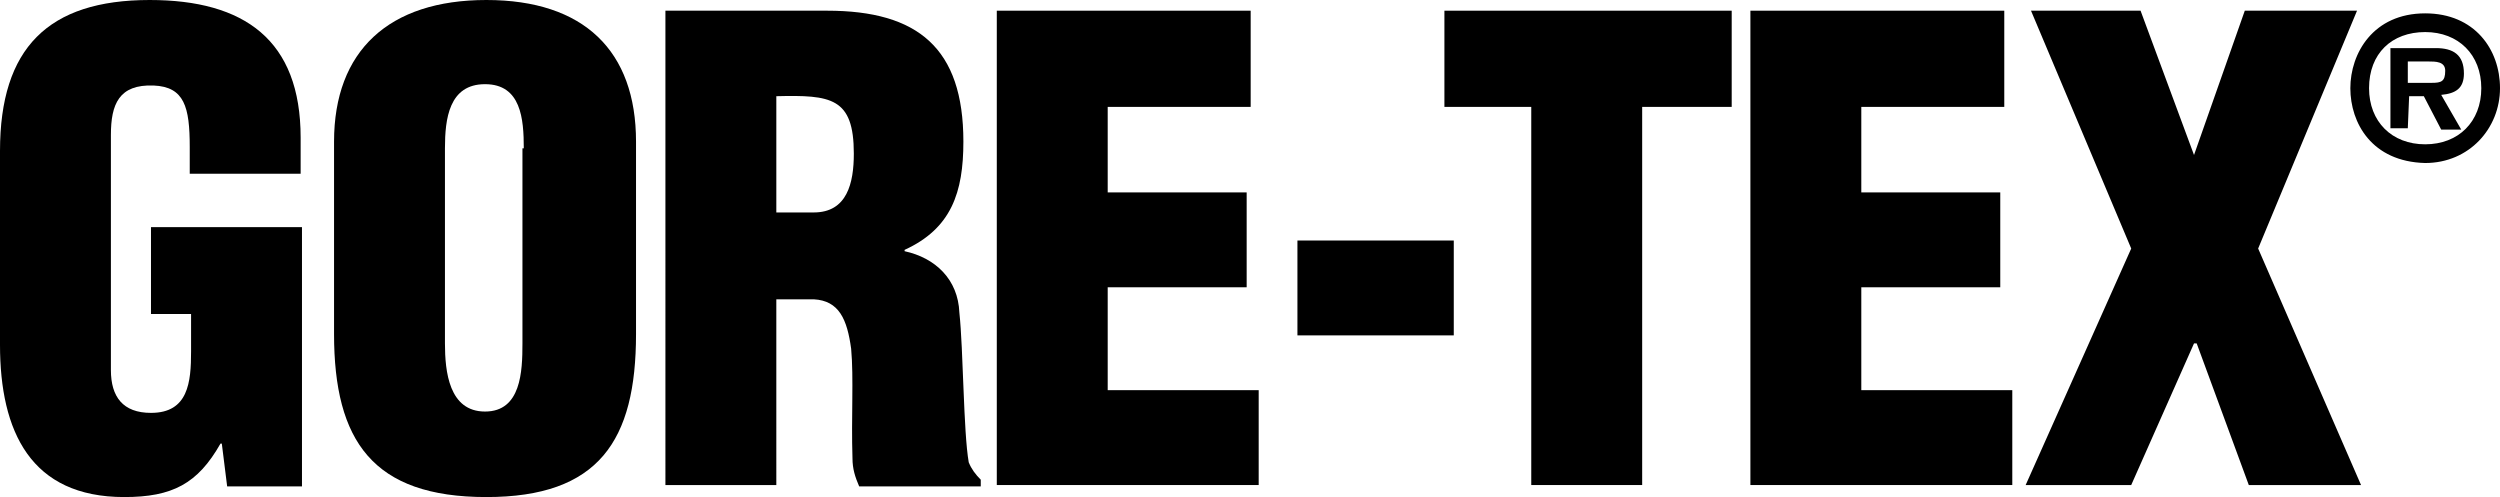
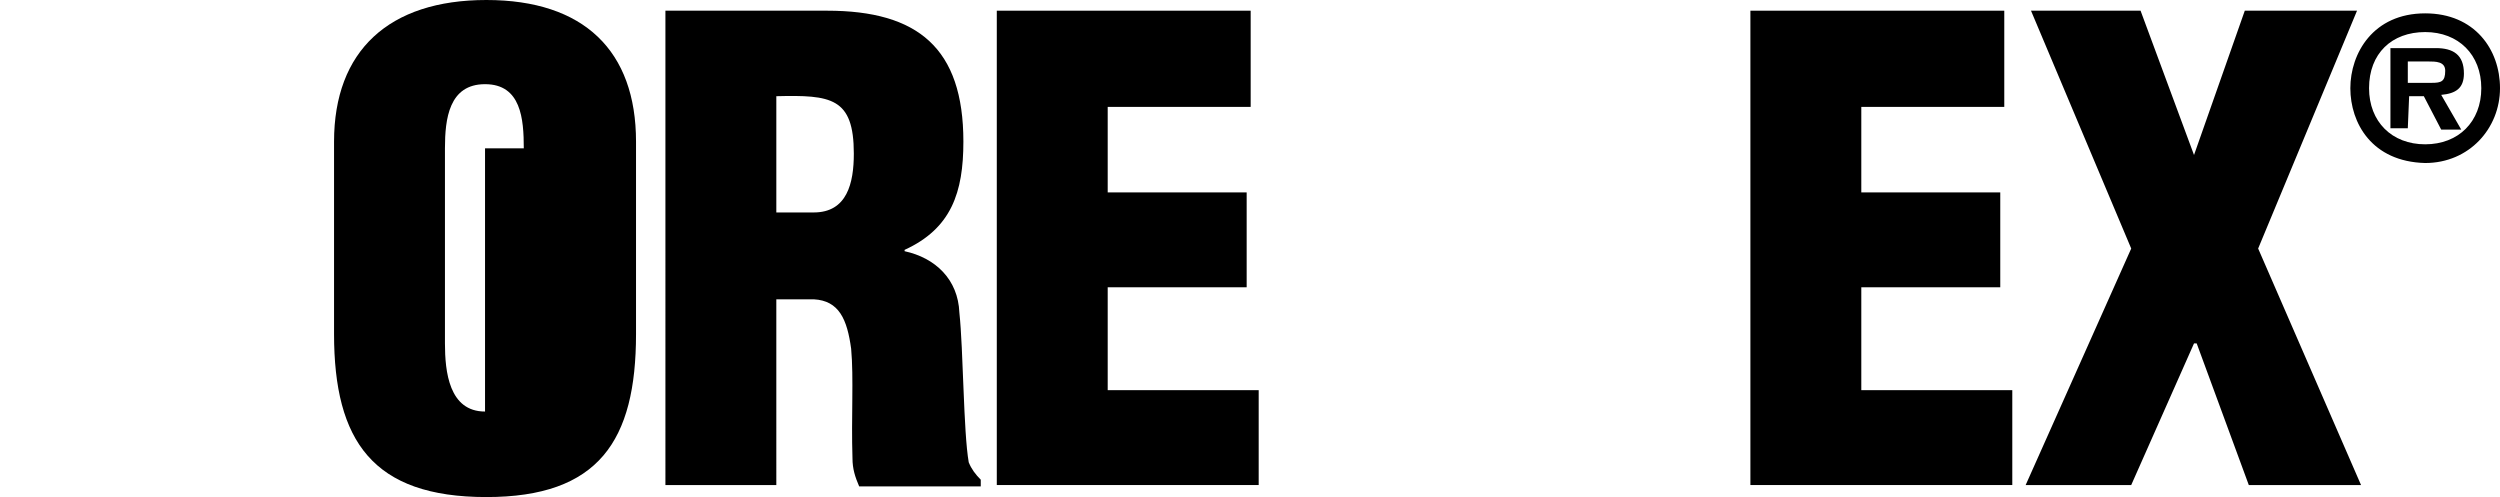
<svg xmlns="http://www.w3.org/2000/svg" version="1.1" id="Layer_1" x="0px" y="0px" width="187.1px" height="37.2px" viewBox="0 0 187.1 37.2" style="enable-background:new 0 0 187.1 37.2;" xml:space="preserve">
  <g>
-     <path d="M17,36.4l-0.4-3.2h-0.1c-1.7,3-3.6,4-7.2,4C2.3,37.2,0,32.3,0,25.8V11.3C0,3.6,3.6,0,11.2,0c7.1,0,11.3,3,11.3,10.3v2.7   h-8.3v-2c0-3-0.4-4.5-2.7-4.6c-2.6-0.1-3.2,1.4-3.2,3.7v17.6c0,2,0.9,3.2,3,3.2c2.8,0,3-2.3,3-4.6v-2.8h-3V17h11.3v19.4H17L17,36.4   z" />
-     <path d="M47.6,25c0,8-2.8,12.2-11.2,12.2C27.9,37.2,25,33,25,25V10.6C25,3.8,29.1,0,36.4,0s11.2,3.8,11.2,10.6V25L47.6,25z    M39.2,11.1c0-2.2-0.2-4.8-2.9-4.8c-2.7,0-3,2.6-3,4.8v14.6c0,2.1,0.3,5.1,3,5.1c2.7,0,2.8-3,2.8-5.1V11.1L39.2,11.1z" />
+     <path d="M47.6,25c0,8-2.8,12.2-11.2,12.2C27.9,37.2,25,33,25,25V10.6C25,3.8,29.1,0,36.4,0s11.2,3.8,11.2,10.6V25L47.6,25z    M39.2,11.1c0-2.2-0.2-4.8-2.9-4.8c-2.7,0-3,2.6-3,4.8v14.6c0,2.1,0.3,5.1,3,5.1V11.1L39.2,11.1z" />
    <path d="M58.1,36.3h-8.3V0.8h12.1c6.8,0,10.2,2.8,10.2,9.8c0,3.8-0.9,6.5-4.4,8.1v0.1c2.3,0.5,4,2.1,4.1,4.6   c0.3,2.8,0.3,8.9,0.7,11.2c0.2,0.5,0.5,0.9,0.9,1.3v0.5h-9.1c-0.3-0.7-0.5-1.3-0.5-2.1c-0.1-3.1,0.1-6-0.1-8.2   c-0.3-2.2-0.9-3.6-2.8-3.7h-2.8L58.1,36.3L58.1,36.3z M58.1,15.9h2.8c2.5,0,3-2.2,3-4.4c0-4.2-1.7-4.4-5.8-4.3V15.9L58.1,15.9z" />
    <polygon points="74.6,36.3 74.6,0.8 93.6,0.8 93.6,8 82.9,8 82.9,14.4 93.3,14.4 93.3,21.5 82.9,21.5 82.9,29.2 94.2,29.2    94.2,36.3  " />
-     <polygon points="97.1,25.1 97.1,18 108.8,18 108.8,25.1  " />
-     <polygon points="108.1,0.8 129.6,0.8 129.6,8 122.9,8 122.9,36.3 114.6,36.3 114.6,8 108.1,8  " />
    <polygon points="131,36.3 131,0.8 150,0.8 150,8 139.3,8 139.3,14.4 149.7,14.4 149.7,21.5 139.3,21.5 139.3,29.2 150.6,29.2    150.6,36.3  " />
    <polygon points="164.2,11.6 164.2,11.6 168,0.8 176.4,0.8 169,18.6 176.7,36.3 168.3,36.3 164.4,25.7 164.2,25.7 159.5,36.3    151.6,36.3 159.5,18.6 152,0.8 160.2,0.8  " />
    <path d="M175.9,6.6c0-2.6,1.7-5.6,5.6-5.6c3.7,0,5.6,2.7,5.6,5.6c0,3-2.3,5.6-5.6,5.6C177.5,12.1,175.9,9.2,175.9,6.6L175.9,6.6z    M177.3,6.6c0,2.5,1.7,4.2,4.2,4.2s4.2-1.7,4.2-4.2c0-2.5-1.7-4.2-4.2-4.2S177.3,4,177.3,6.6L177.3,6.6z M180.2,9.6h-1.3v-6h3.4   c1.3,0,2.1,0.5,2.1,1.9c0,1.1-0.6,1.5-1.7,1.6l1.5,2.6h-1.5l-1.3-2.5h-1.1L180.2,9.6L180.2,9.6z M182,6.2c0.7,0,1-0.1,1-0.9   c0-0.7-0.7-0.7-1.3-0.7h-1.5v1.6H182L182,6.2z" />
  </g>
</svg>